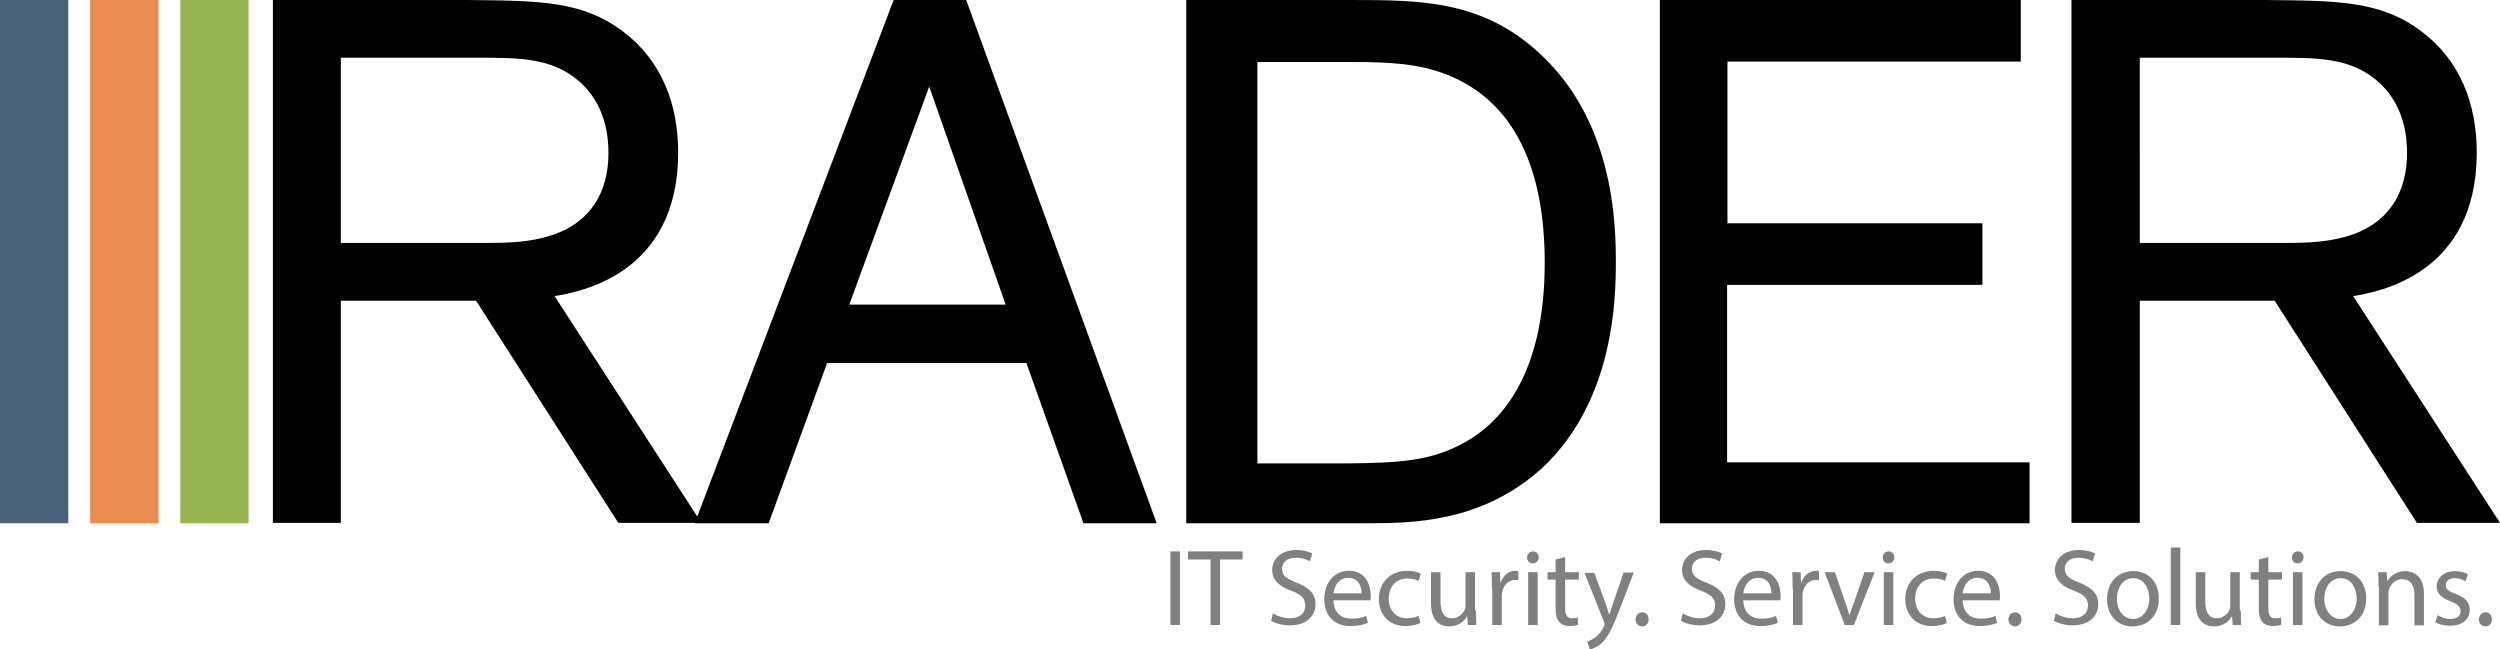
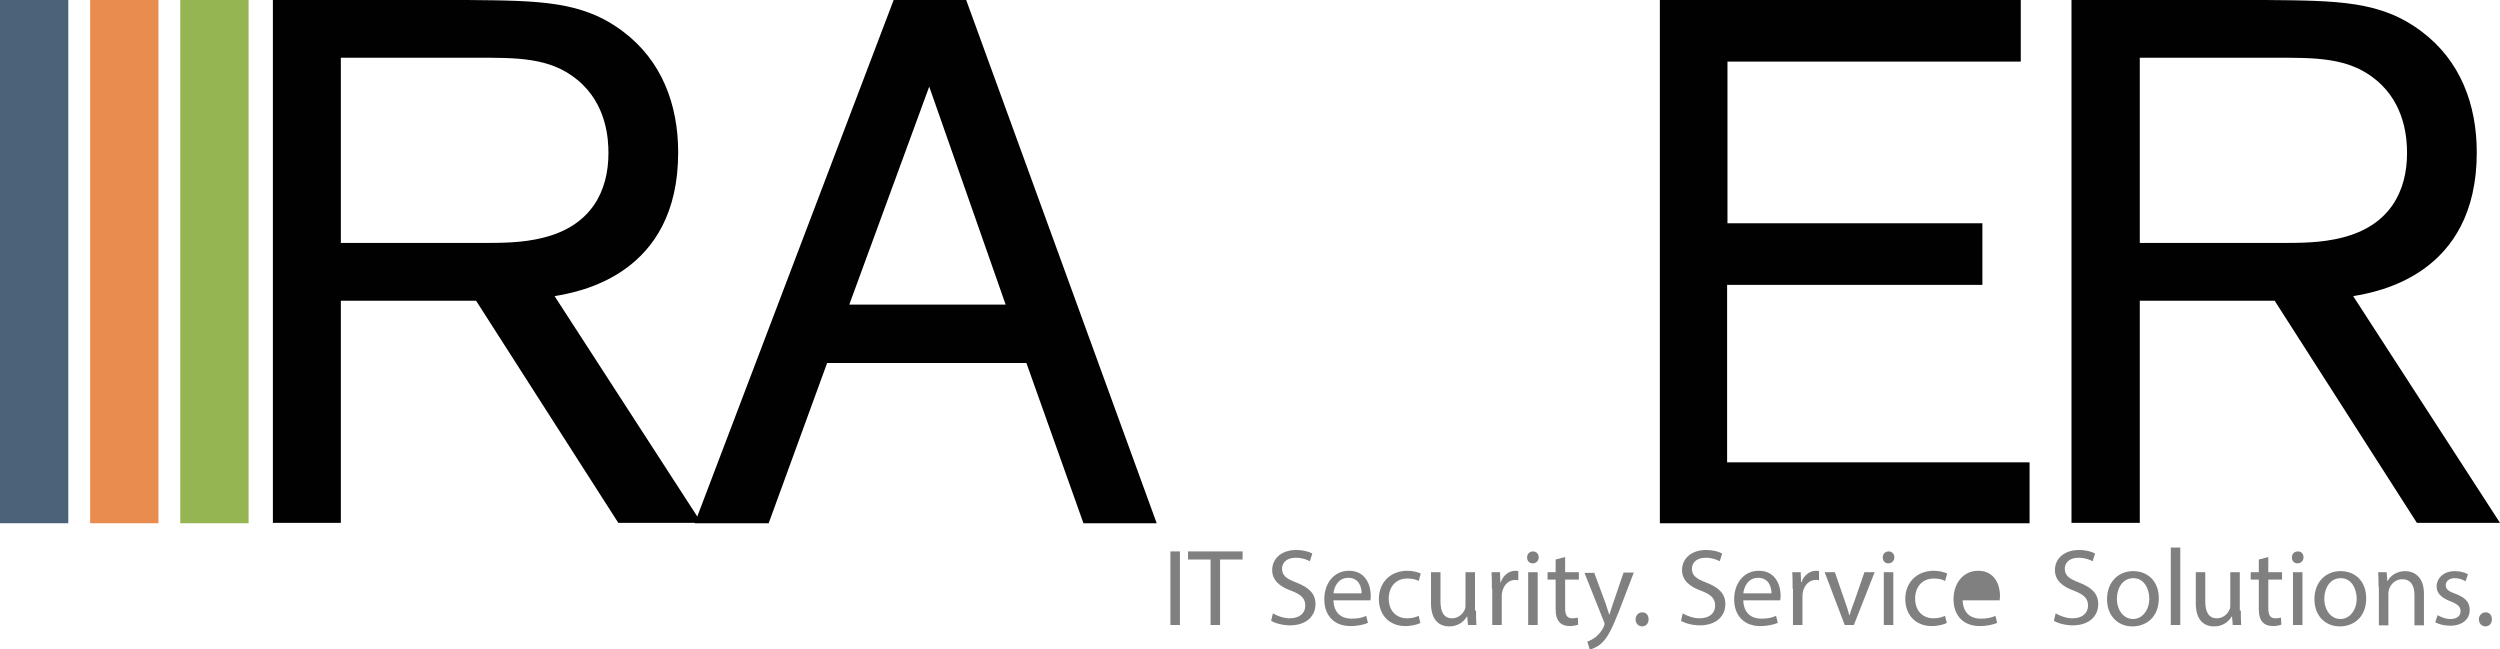
<svg xmlns="http://www.w3.org/2000/svg" version="1.1" id="Layer_2" x="0px" y="0px" viewBox="0 0 710 184.4" style="enable-background:new 0 0 710 184.4;" xml:space="preserve">
  <style type="text/css">
	.st0{fill:#808080;}
	.st1{fill:#010101;}
	.st2{fill:#95B452;}
	.st3{fill:#E88C50;}
	.st4{fill:#4C6278;}
</style>
  <g>
    <g>
      <path class="st0" d="M335.1,156.6v20.9h-2.7v-20.9H335.1z" />
      <path class="st0" d="M343.8,158.9h-6.4v-2.3h15.5v2.3h-6.4v18.6h-2.7V158.9z" />
      <path class="st0" d="M361.5,174.2c1.2,0.7,3,1.4,4.8,1.4c2.8,0,4.4-1.5,4.4-3.6c0-2-1.1-3.1-3.9-4.2c-3.4-1.2-5.5-3-5.5-5.9    c0-3.3,2.7-5.7,6.8-5.7c2.1,0,3.7,0.5,4.6,1l-0.7,2.2c-0.7-0.4-2.1-1-4-1c-2.9,0-3.9,1.7-3.9,3.1c0,2,1.3,2.9,4.2,4    c3.5,1.4,5.3,3.1,5.3,6.1c0,3.2-2.4,6-7.3,6c-2,0-4.2-0.6-5.3-1.3L361.5,174.2z" />
      <path class="st0" d="M378.7,170.5c0.1,3.7,2.4,5.2,5.1,5.2c2,0,3.1-0.3,4.2-0.8l0.5,2c-1,0.4-2.6,0.9-5,0.9c-4.6,0-7.4-3-7.4-7.6    c0-4.5,2.7-8.1,7-8.1c4.9,0,6.2,4.3,6.2,7.1c0,0.6-0.1,1-0.1,1.3H378.7z M386.7,168.5c0-1.7-0.7-4.4-3.8-4.4c-2.8,0-4,2.5-4.2,4.4    H386.7z" />
      <path class="st0" d="M403.4,176.9c-0.7,0.4-2.3,0.9-4.3,0.9c-4.5,0-7.5-3.1-7.5-7.7c0-4.6,3.2-8,8.1-8c1.6,0,3,0.4,3.8,0.8    l-0.6,2.1c-0.7-0.4-1.7-0.7-3.2-0.7c-3.4,0-5.3,2.5-5.3,5.7c0,3.5,2.2,5.6,5.2,5.6c1.6,0,2.6-0.4,3.3-0.7L403.4,176.9z" />
      <path class="st0" d="M419.2,173.4c0,1.6,0,2.9,0.1,4.1h-2.4l-0.2-2.4h-0.1c-0.7,1.2-2.3,2.8-5,2.8c-2.4,0-5.2-1.3-5.2-6.6v-8.8    h2.7v8.3c0,2.9,0.9,4.8,3.3,4.8c1.8,0,3.1-1.3,3.6-2.5c0.2-0.4,0.2-0.9,0.2-1.4v-9.2h2.7V173.4z" />
      <path class="st0" d="M423.7,167.2c0-1.8,0-3.3-0.1-4.7h2.4l0.1,2.9h0.1c0.7-2,2.3-3.3,4.2-3.3c0.3,0,0.5,0,0.8,0.1v2.6    c-0.3-0.1-0.6-0.1-0.9-0.1c-1.9,0-3.3,1.5-3.7,3.5c-0.1,0.4-0.1,0.8-0.1,1.3v8h-2.7V167.2z" />
      <path class="st0" d="M437,158.3c0,0.9-0.7,1.7-1.7,1.7c-1,0-1.6-0.7-1.6-1.7c0-1,0.7-1.7,1.7-1.7C436.3,156.6,437,157.3,437,158.3    z M434,177.5v-15h2.7v15H434z" />
      <path class="st0" d="M444.5,158.2v4.3h3.9v2.1h-3.9v8.1c0,1.9,0.5,2.9,2,2.9c0.7,0,1.2-0.1,1.6-0.2l0.1,2    c-0.5,0.2-1.4,0.4-2.4,0.4c-1.3,0-2.3-0.4-2.9-1.1c-0.8-0.8-1.1-2.1-1.1-3.9v-8.2h-2.3v-2.1h2.3v-3.6L444.5,158.2z" />
      <path class="st0" d="M452.7,162.5l3.3,8.9c0.3,1,0.7,2.2,1,3.1h0.1c0.3-0.9,0.6-2,1-3.1l3-8.8h2.9l-4.1,10.7    c-2,5.1-3.3,7.8-5.1,9.4c-1.3,1.2-2.7,1.6-3.3,1.8l-0.7-2.3c0.7-0.2,1.6-0.7,2.4-1.3c0.7-0.6,1.7-1.6,2.3-3    c0.1-0.3,0.2-0.5,0.2-0.7s-0.1-0.4-0.2-0.7l-5.5-13.8H452.7z" />
      <path class="st0" d="M464.5,175.9c0-1.1,0.8-2,1.9-2s1.8,0.8,1.8,2c0,1.1-0.7,2-1.9,2C465.2,177.8,464.5,177,464.5,175.9z" />
      <path class="st0" d="M477.9,174.2c1.2,0.7,3,1.4,4.8,1.4c2.8,0,4.4-1.5,4.4-3.6c0-2-1.1-3.1-3.9-4.2c-3.4-1.2-5.5-3-5.5-5.9    c0-3.3,2.7-5.7,6.8-5.7c2.1,0,3.7,0.5,4.6,1l-0.7,2.2c-0.7-0.4-2.1-1-4-1c-2.9,0-3.9,1.7-3.9,3.1c0,2,1.3,2.9,4.2,4    c3.5,1.4,5.3,3.1,5.3,6.1c0,3.2-2.4,6-7.3,6c-2,0-4.2-0.6-5.3-1.3L477.9,174.2z" />
      <path class="st0" d="M495.1,170.5c0.1,3.7,2.4,5.2,5.1,5.2c2,0,3.1-0.3,4.2-0.8l0.5,2c-1,0.4-2.6,0.9-5,0.9c-4.6,0-7.4-3-7.4-7.6    c0-4.5,2.7-8.1,7-8.1c4.9,0,6.2,4.3,6.2,7.1c0,0.6-0.1,1-0.1,1.3H495.1z M503.1,168.5c0-1.7-0.7-4.4-3.8-4.4c-2.8,0-4,2.5-4.2,4.4    H503.1z" />
      <path class="st0" d="M509.1,167.2c0-1.8,0-3.3-0.1-4.7h2.4l0.1,2.9h0.1c0.7-2,2.3-3.3,4.2-3.3c0.3,0,0.5,0,0.8,0.1v2.6    c-0.3-0.1-0.6-0.1-0.9-0.1c-1.9,0-3.3,1.5-3.7,3.5c-0.1,0.4-0.1,0.8-0.1,1.3v8h-2.7V167.2z" />
      <path class="st0" d="M521.1,162.5l2.9,8.4c0.5,1.4,0.9,2.6,1.2,3.8h0.1c0.3-1.2,0.8-2.5,1.3-3.8l2.9-8.4h2.9l-5.9,15h-2.6l-5.7-15    H521.1z" />
      <path class="st0" d="M538,158.3c0,0.9-0.7,1.7-1.7,1.7c-1,0-1.6-0.7-1.6-1.7c0-1,0.7-1.7,1.7-1.7C537.3,156.6,538,157.3,538,158.3    z M535,177.5v-15h2.7v15H535z" />
      <path class="st0" d="M552.9,176.9c-0.7,0.4-2.3,0.9-4.3,0.9c-4.5,0-7.5-3.1-7.5-7.7c0-4.6,3.2-8,8.1-8c1.6,0,3,0.4,3.8,0.8    l-0.6,2.1c-0.7-0.4-1.7-0.7-3.2-0.7c-3.4,0-5.3,2.5-5.3,5.7c0,3.5,2.2,5.6,5.2,5.6c1.6,0,2.6-0.4,3.3-0.7L552.9,176.9z" />
-       <path class="st0" d="M557.4,170.5c0.1,3.7,2.4,5.2,5.1,5.2c2,0,3.1-0.3,4.2-0.8l0.5,2c-1,0.4-2.6,0.9-5,0.9c-4.6,0-7.4-3-7.4-7.6    c0-4.5,2.7-8.1,7-8.1c4.9,0,6.2,4.3,6.2,7.1c0,0.6-0.1,1-0.1,1.3H557.4z M565.4,168.5c0-1.7-0.7-4.4-3.8-4.4c-2.8,0-4,2.5-4.2,4.4    H565.4z" />
-       <path class="st0" d="M570.4,175.9c0-1.1,0.8-2,1.9-2s1.8,0.8,1.8,2c0,1.1-0.7,2-1.9,2C571.2,177.8,570.4,177,570.4,175.9z" />
+       <path class="st0" d="M557.4,170.5c0.1,3.7,2.4,5.2,5.1,5.2c2,0,3.1-0.3,4.2-0.8l0.5,2c-1,0.4-2.6,0.9-5,0.9c-4.6,0-7.4-3-7.4-7.6    c0-4.5,2.7-8.1,7-8.1c4.9,0,6.2,4.3,6.2,7.1c0,0.6-0.1,1-0.1,1.3H557.4z M565.4,168.5c0-1.7-0.7-4.4-3.8-4.4H565.4z" />
      <path class="st0" d="M583.8,174.2c1.2,0.7,3,1.4,4.8,1.4c2.8,0,4.4-1.5,4.4-3.6c0-2-1.1-3.1-3.9-4.2c-3.4-1.2-5.5-3-5.5-5.9    c0-3.3,2.7-5.7,6.8-5.7c2.1,0,3.7,0.5,4.6,1l-0.7,2.2c-0.7-0.4-2.1-1-4-1c-2.9,0-3.9,1.7-3.9,3.1c0,2,1.3,2.9,4.2,4    c3.5,1.4,5.3,3.1,5.3,6.1c0,3.2-2.4,6-7.3,6c-2,0-4.2-0.6-5.3-1.3L583.8,174.2z" />
      <path class="st0" d="M613.1,169.9c0,5.6-3.8,8-7.5,8c-4.1,0-7.2-3-7.2-7.7c0-5,3.3-8,7.4-8C610.2,162.2,613.1,165.3,613.1,169.9z     M601.2,170c0,3.3,1.9,5.8,4.6,5.8c2.6,0,4.6-2.5,4.6-5.8c0-2.5-1.3-5.8-4.5-5.8S601.2,167.2,601.2,170z" />
      <path class="st0" d="M616.5,155.5h2.7v22h-2.7V155.5z" />
      <path class="st0" d="M636.4,173.4c0,1.6,0,2.9,0.1,4.1h-2.4l-0.2-2.4h-0.1c-0.7,1.2-2.3,2.8-5,2.8c-2.4,0-5.2-1.3-5.2-6.6v-8.8    h2.7v8.3c0,2.9,0.9,4.8,3.3,4.8c1.8,0,3.1-1.3,3.6-2.5c0.2-0.4,0.2-0.9,0.2-1.4v-9.2h2.7V173.4z" />
      <path class="st0" d="M644.2,158.2v4.3h3.9v2.1h-3.9v8.1c0,1.9,0.5,2.9,2,2.9c0.7,0,1.2-0.1,1.6-0.2l0.1,2    c-0.5,0.2-1.4,0.4-2.4,0.4c-1.3,0-2.3-0.4-2.9-1.1c-0.8-0.8-1.1-2.1-1.1-3.9v-8.2h-2.3v-2.1h2.3v-3.6L644.2,158.2z" />
      <path class="st0" d="M654.2,158.3c0,0.9-0.7,1.7-1.7,1.7c-1,0-1.6-0.7-1.6-1.7c0-1,0.7-1.7,1.7-1.7    C653.6,156.6,654.2,157.3,654.2,158.3z M651.2,177.5v-15h2.7v15H651.2z" />
      <path class="st0" d="M672,169.9c0,5.6-3.8,8-7.5,8c-4.1,0-7.2-3-7.2-7.7c0-5,3.3-8,7.4-8C669.1,162.2,672,165.3,672,169.9z     M660.1,170c0,3.3,1.9,5.8,4.6,5.8c2.6,0,4.6-2.5,4.6-5.8c0-2.5-1.3-5.8-4.5-5.8S660.1,167.2,660.1,170z" />
      <path class="st0" d="M675.5,166.6c0-1.5,0-2.8-0.1-4.1h2.4l0.2,2.5h0.1c0.7-1.4,2.5-2.8,5-2.8c2.1,0,5.3,1.2,5.3,6.4v9h-2.7v-8.7    c0-2.4-0.9-4.4-3.5-4.4c-1.8,0-3.2,1.3-3.7,2.8c-0.1,0.3-0.2,0.8-0.2,1.3v9h-2.7V166.6z" />
      <path class="st0" d="M692.3,174.7c0.8,0.5,2.2,1.1,3.6,1.1c2,0,2.9-1,2.9-2.2c0-1.3-0.8-2-2.8-2.8c-2.7-1-4-2.4-4-4.2    c0-2.4,2-4.4,5.2-4.4c1.5,0,2.9,0.4,3.7,0.9l-0.7,2c-0.6-0.4-1.7-0.9-3.1-0.9c-1.6,0-2.5,0.9-2.5,2c0,1.2,0.9,1.8,2.9,2.5    c2.6,1,3.9,2.3,3.9,4.5c0,2.6-2,4.5-5.6,4.5c-1.6,0-3.2-0.4-4.2-1L692.3,174.7z" />
      <path class="st0" d="M704,175.9c0-1.1,0.8-2,1.9-2s1.8,0.8,1.8,2c0,1.1-0.7,2-1.9,2C704.7,177.8,704,177,704,175.9z" />
    </g>
    <path class="st1" d="M96.8,85.4v63.1H77.5V0h55.1c20.6,0.2,32.8,0.2,44.4,9c10.9,8.2,15.6,20.6,15.6,34.3c0,34.7-28,39.6-35.1,40.8   l41.7,64.4h-23.6l-40.4-63.1H96.8z M96.8,69h39.4c6.3,0,12.2,0,18.1-1.5c13.7-3.4,18.5-13.3,18.5-24c0-3.8-0.4-13.9-8.8-20.8   c-7.8-6.5-17.5-6.3-28.8-6.3H96.8V69z" />
    <path class="st1" d="M291.5,103.1h-56.6l-16.6,45.5h-21L253.8,0h20.6l54.1,148.6h-20.8L291.5,103.1z M285.6,86.5l-21.7-61.9   l-22.7,61.9H285.6z" />
-     <path class="st1" d="M336.9,0h46.5c21,0,39.8,0,57,18.3c17.9,19.1,18.5,45.5,18.5,56c0,10.3-0.4,39.3-20.8,58.5   c-17.3,15.8-37.5,15.8-50.1,15.8h-51.1V0z M357.1,17.5v114.1h26.3c13-0.2,22.9-0.4,32.8-6.1c9.9-5.5,22.5-18.9,22.5-50.9   c0-24.4-7.2-47.1-30.9-54.5c-8.2-2.5-16.8-2.5-27.4-2.5H357.1z" />
    <path class="st1" d="M490.5,80.8v50.5h85.9v17.3h-105V0h102.5v17.5h-83.3v45.9h72.4v17.5H490.5z" />
    <path class="st1" d="M607.7,85.4v63.1h-19.4V0h55.1c20.6,0.2,32.8,0.2,44.4,9c10.9,8.2,15.6,20.6,15.6,34.3   c0,34.7-28,39.6-35.1,40.8l41.7,64.4h-23.6L646,85.4H607.7z M607.7,69H647c6.3,0,12.2,0,18.1-1.5c13.7-3.4,18.5-13.3,18.5-24   c0-3.8-0.4-13.9-8.8-20.8c-7.8-6.5-17.5-6.3-28.8-6.3h-38.3V69z" />
    <rect x="51.2" class="st2" width="19.4" height="148.6" />
    <rect x="25.6" class="st3" width="19.4" height="148.6" />
    <rect class="st4" width="19.4" height="148.6" />
  </g>
</svg>